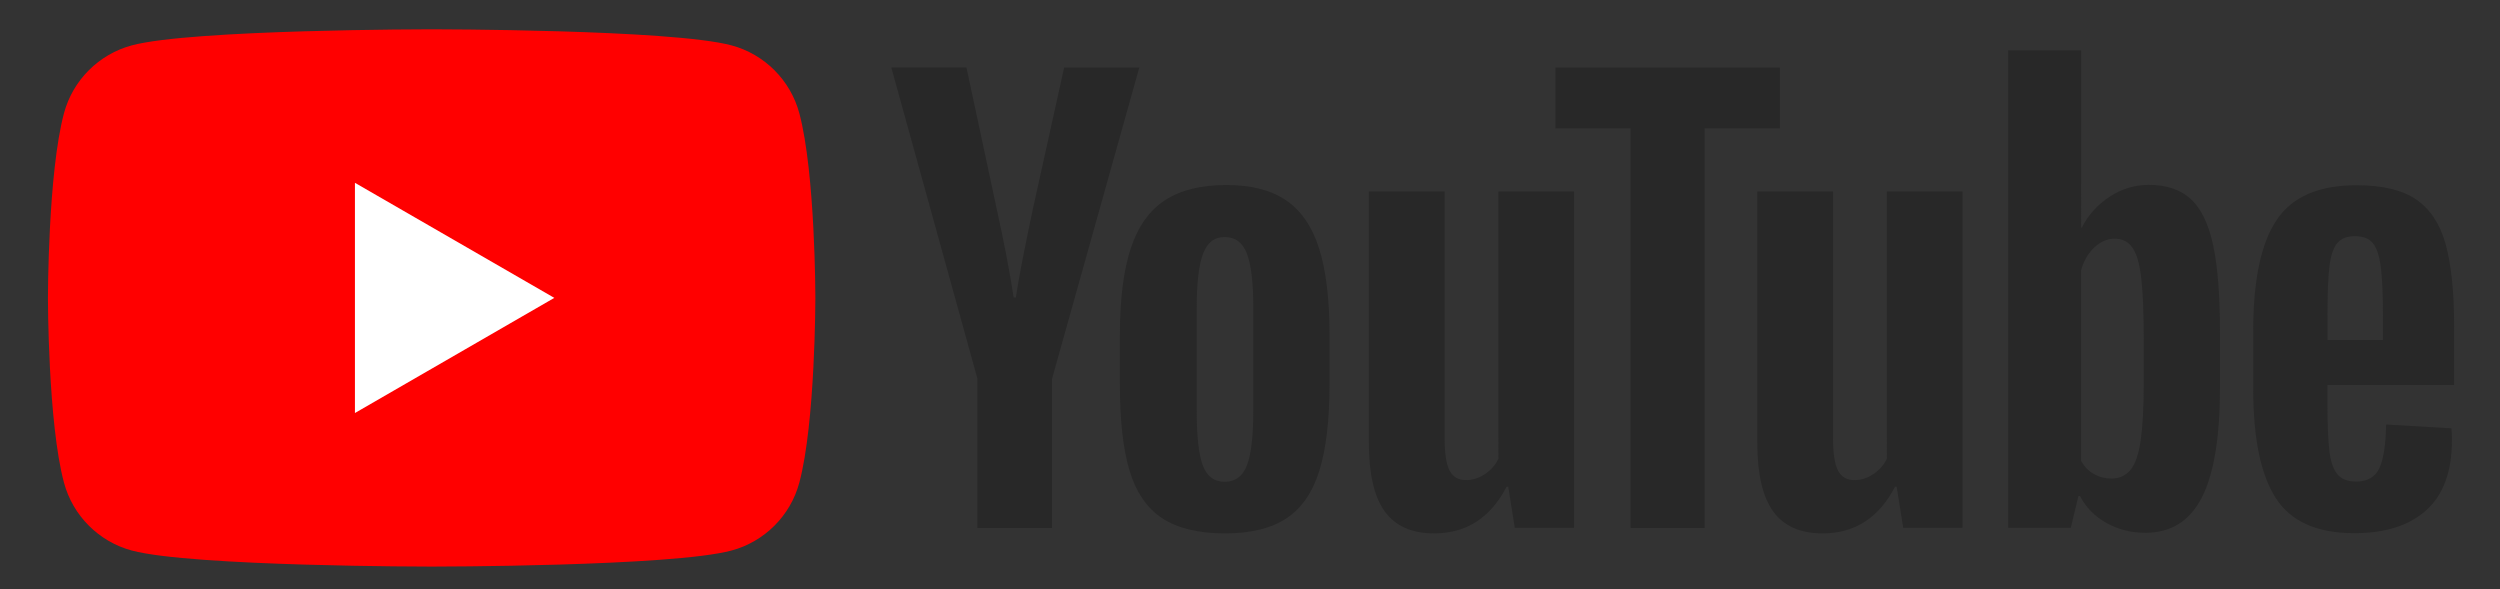
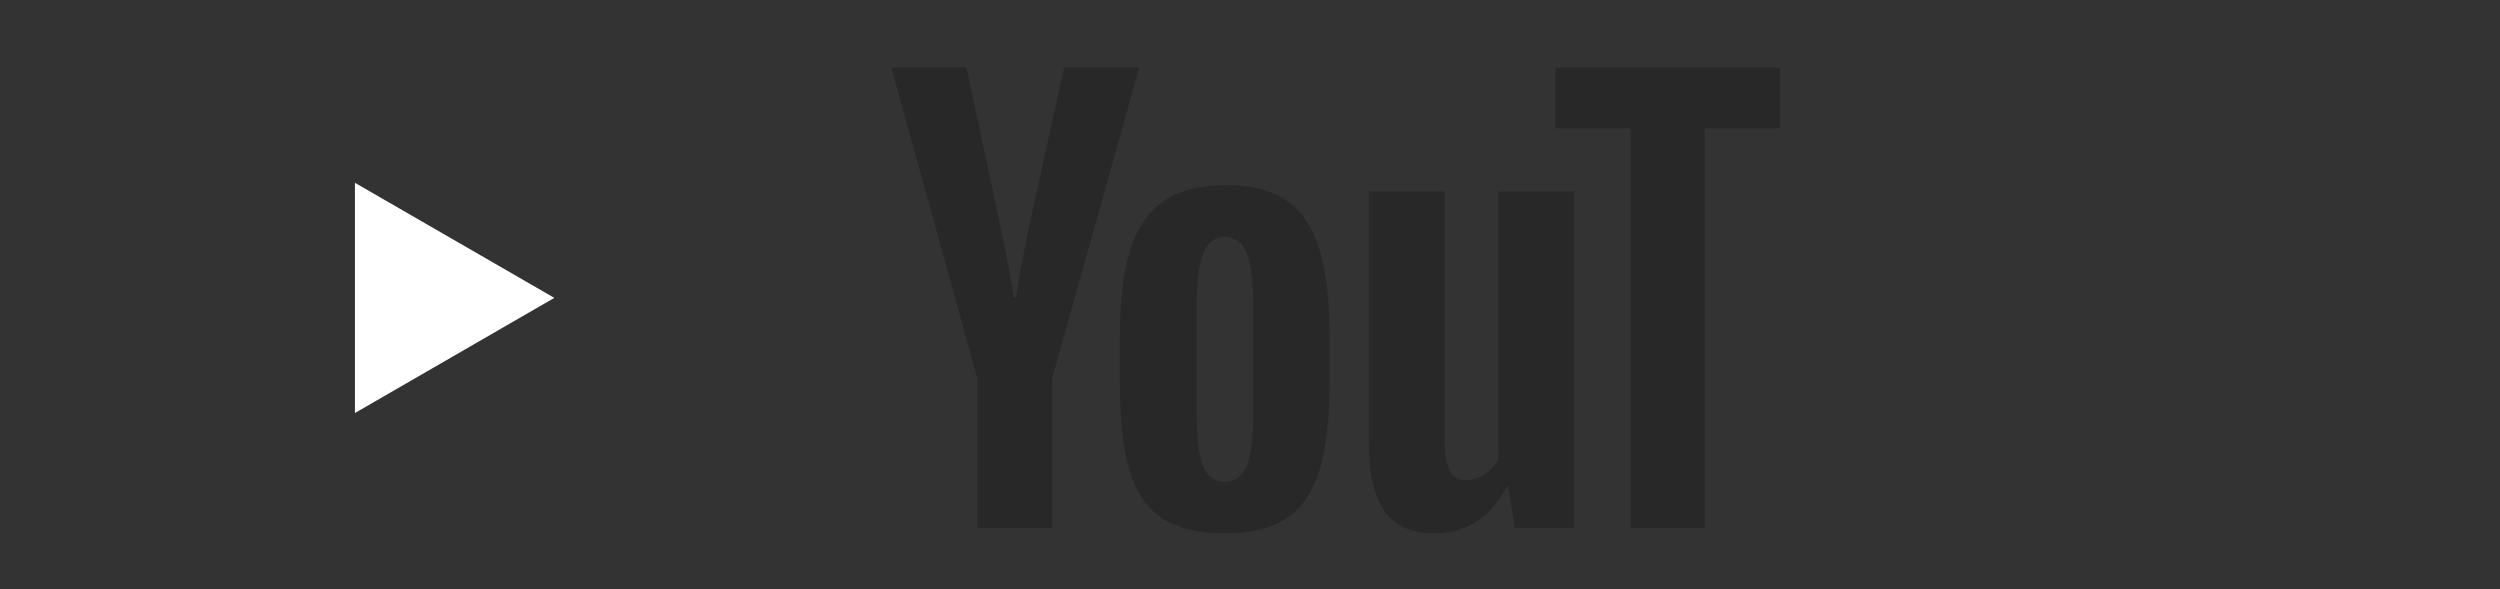
<svg xmlns="http://www.w3.org/2000/svg" id="_レイヤー_1" data-name="レイヤー_1" version="1.1" viewBox="0 0 339.57 80">
  <rect x="0" y="0" width="339.57" height="80" fill="#333333" stroke="none" />
  <defs>
    <style>
      .st0 {
        fill: #fff;
      }

      .st1 {
        fill: red;
      }

      .st2 {
        fill: #282828;
      }
    </style>
  </defs>
  <g>
-     <path class="st1" d="M108.57,15.38c-1.2-4.48-4.73-8.02-9.22-9.22-8.13-2.18-40.72-2.18-40.72-2.18,0,0-32.6,0-40.72,2.18-4.48,1.2-8.02,4.73-9.22,9.22-2.18,8.13-2.18,25.09-2.18,25.09,0,0,0,16.96,2.18,25.09,1.2,4.48,4.73,8.02,9.22,9.22,8.13,2.18,40.72,2.18,40.72,2.18,0,0,32.6,0,40.72-2.18,4.48-1.2,8.02-4.73,9.22-9.22,2.18-8.13,2.18-25.09,2.18-25.09,0,0,0-16.96-2.18-25.09Z" />
+     <path class="st1" d="M108.57,15.38Z" />
    <polygon class="st0" points="48.21 56.1 75.29 40.46 48.21 24.83 48.21 56.1" />
  </g>
  <g>
    <path class="st2" d="M157.81,70.36c-2.06-1.39-3.53-3.55-4.4-6.48-.87-2.93-1.3-6.83-1.3-11.7v-6.63c0-4.92.5-8.87,1.49-11.85.99-2.98,2.55-5.15,4.66-6.52,2.11-1.37,4.88-2.05,8.31-2.05s6.09.7,8.13,2.09c2.04,1.39,3.53,3.57,4.47,6.52.94,2.96,1.42,6.9,1.42,11.81v6.63c0,4.87-.46,8.78-1.38,11.74-.92,2.96-2.41,5.12-4.47,6.48-2.06,1.37-4.86,2.05-8.39,2.05s-6.47-.7-8.53-2.09ZM169.37,63.2c.57-1.49.86-3.92.86-7.3v-14.24c0-3.28-.29-5.68-.86-7.19-.57-1.52-1.58-2.27-3.02-2.27s-2.37.76-2.94,2.27c-.57,1.52-.86,3.91-.86,7.19v14.24c0,3.38.27,5.81.82,7.3.55,1.49,1.54,2.24,2.98,2.24s2.45-.75,3.02-2.24Z" />
-     <path class="st2" d="M316.13,52.28v2.31c0,2.93.09,5.13.26,6.6.17,1.47.53,2.53,1.08,3.21.55.67,1.39,1.01,2.53,1.01,1.54,0,2.6-.6,3.17-1.79.57-1.19.88-3.18.93-5.96l8.87.52c.05.4.07.94.07,1.64,0,4.22-1.16,7.38-3.47,9.47s-5.58,3.13-9.8,3.13c-5.07,0-8.62-1.59-10.66-4.77-2.04-3.18-3.06-8.1-3.06-14.76v-7.98c0-6.86,1.06-11.86,3.17-15.02,2.11-3.16,5.73-4.73,10.85-4.73,3.53,0,6.24.65,8.12,1.94,1.89,1.29,3.22,3.31,3.99,6.04.77,2.73,1.16,6.51,1.16,11.33v7.83h-17.22ZM317.44,33.05c-.52.65-.87,1.7-1.04,3.17-.18,1.47-.26,3.69-.26,6.67v3.28h7.53v-3.28c0-2.93-.1-5.16-.3-6.67-.2-1.52-.56-2.58-1.08-3.21-.52-.62-1.33-.93-2.42-.93s-1.9.32-2.42.97Z" />
    <path class="st2" d="M132.76,51.43l-11.7-42.27h10.21l4.1,19.16c1.04,4.72,1.81,8.75,2.31,12.08h.3c.35-2.39,1.12-6.38,2.31-12l4.25-19.23h10.21l-11.85,42.27v20.28h-10.14v-20.28Z" />
    <path class="st2" d="M213.8,26.01v45.69h-8.05l-.89-5.59h-.22c-2.19,4.22-5.47,6.34-9.84,6.34-3.03,0-5.27-.99-6.71-2.98-1.44-1.99-2.16-5.09-2.16-9.32V26.01h10.29v33.54c0,2.04.22,3.49.67,4.36.45.87,1.19,1.3,2.24,1.3.89,0,1.75-.27,2.57-.82.82-.55,1.43-1.24,1.83-2.09V26.01h10.29Z" />
-     <path class="st2" d="M266.56,26.01v45.69h-8.05l-.89-5.59h-.22c-2.19,4.22-5.47,6.34-9.84,6.34-3.03,0-5.27-.99-6.71-2.98-1.44-1.99-2.16-5.09-2.16-9.32V26.01h10.29v33.54c0,2.04.22,3.49.67,4.36.45.87,1.19,1.3,2.24,1.3.89,0,1.75-.27,2.57-.82.82-.55,1.43-1.24,1.83-2.09V26.01h10.29Z" />
    <path class="st2" d="M241.75,17.44h-10.21v54.27h-10.06V17.44h-10.21v-8.27h30.49v8.27Z" />
-     <path class="st2" d="M300.61,33.31c-.62-2.88-1.63-4.97-3.02-6.26-1.39-1.29-3.31-1.94-5.74-1.94-1.89,0-3.65.53-5.29,1.6-1.64,1.07-2.91,2.47-3.8,4.21h-.08V6.85s-9.91,0-9.91,0v64.85h8.5l1.04-4.32h.22c.79,1.54,1.99,2.76,3.58,3.65,1.59.89,3.35,1.34,5.29,1.34,3.48,0,6.04-1.6,7.68-4.81,1.64-3.21,2.46-8.21,2.46-15.02v-7.23c0-5.12-.31-9.12-.93-12ZM291.18,51.95c0,3.33-.14,5.94-.41,7.83-.27,1.89-.73,3.23-1.38,4.03-.65.8-1.52,1.19-2.61,1.19-.85,0-1.63-.2-2.35-.6-.72-.4-1.3-.99-1.75-1.79v-25.94c.35-1.24.94-2.26,1.79-3.06.84-.79,1.76-1.19,2.76-1.19,1.04,0,1.85.41,2.42,1.23.57.82.97,2.2,1.19,4.14.22,1.94.34,4.7.34,8.27v5.89Z" />
  </g>
</svg>